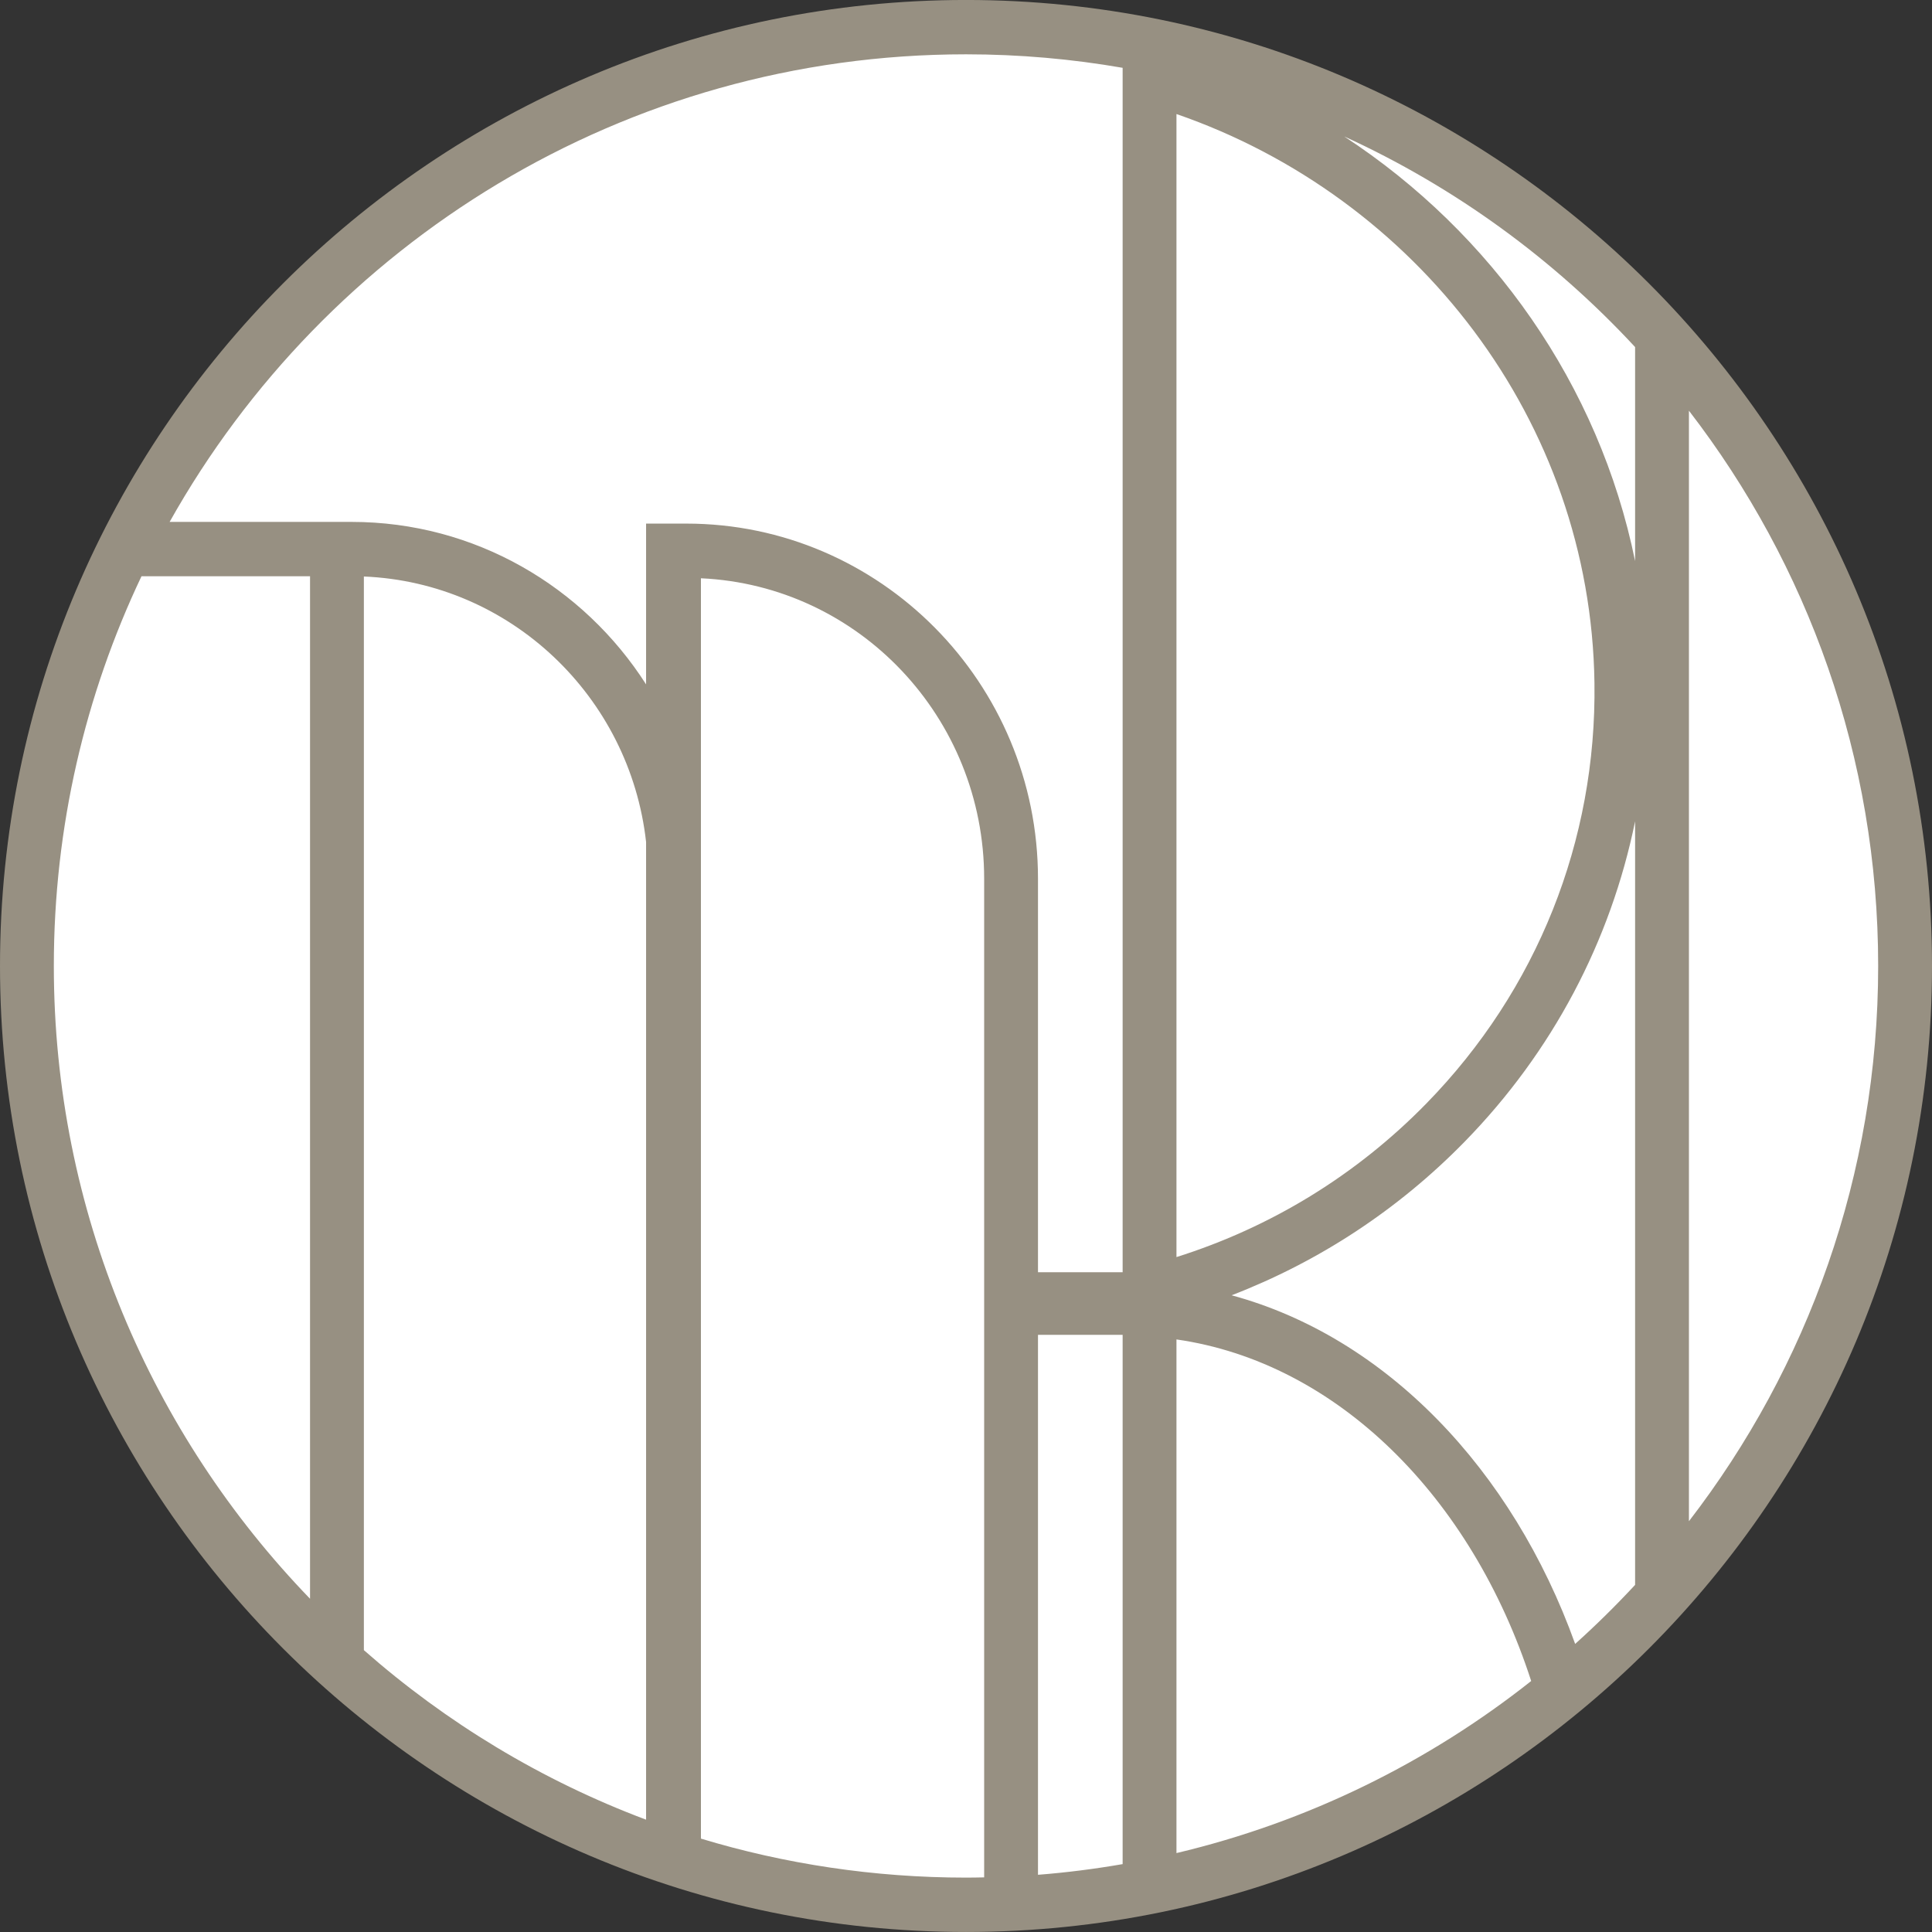
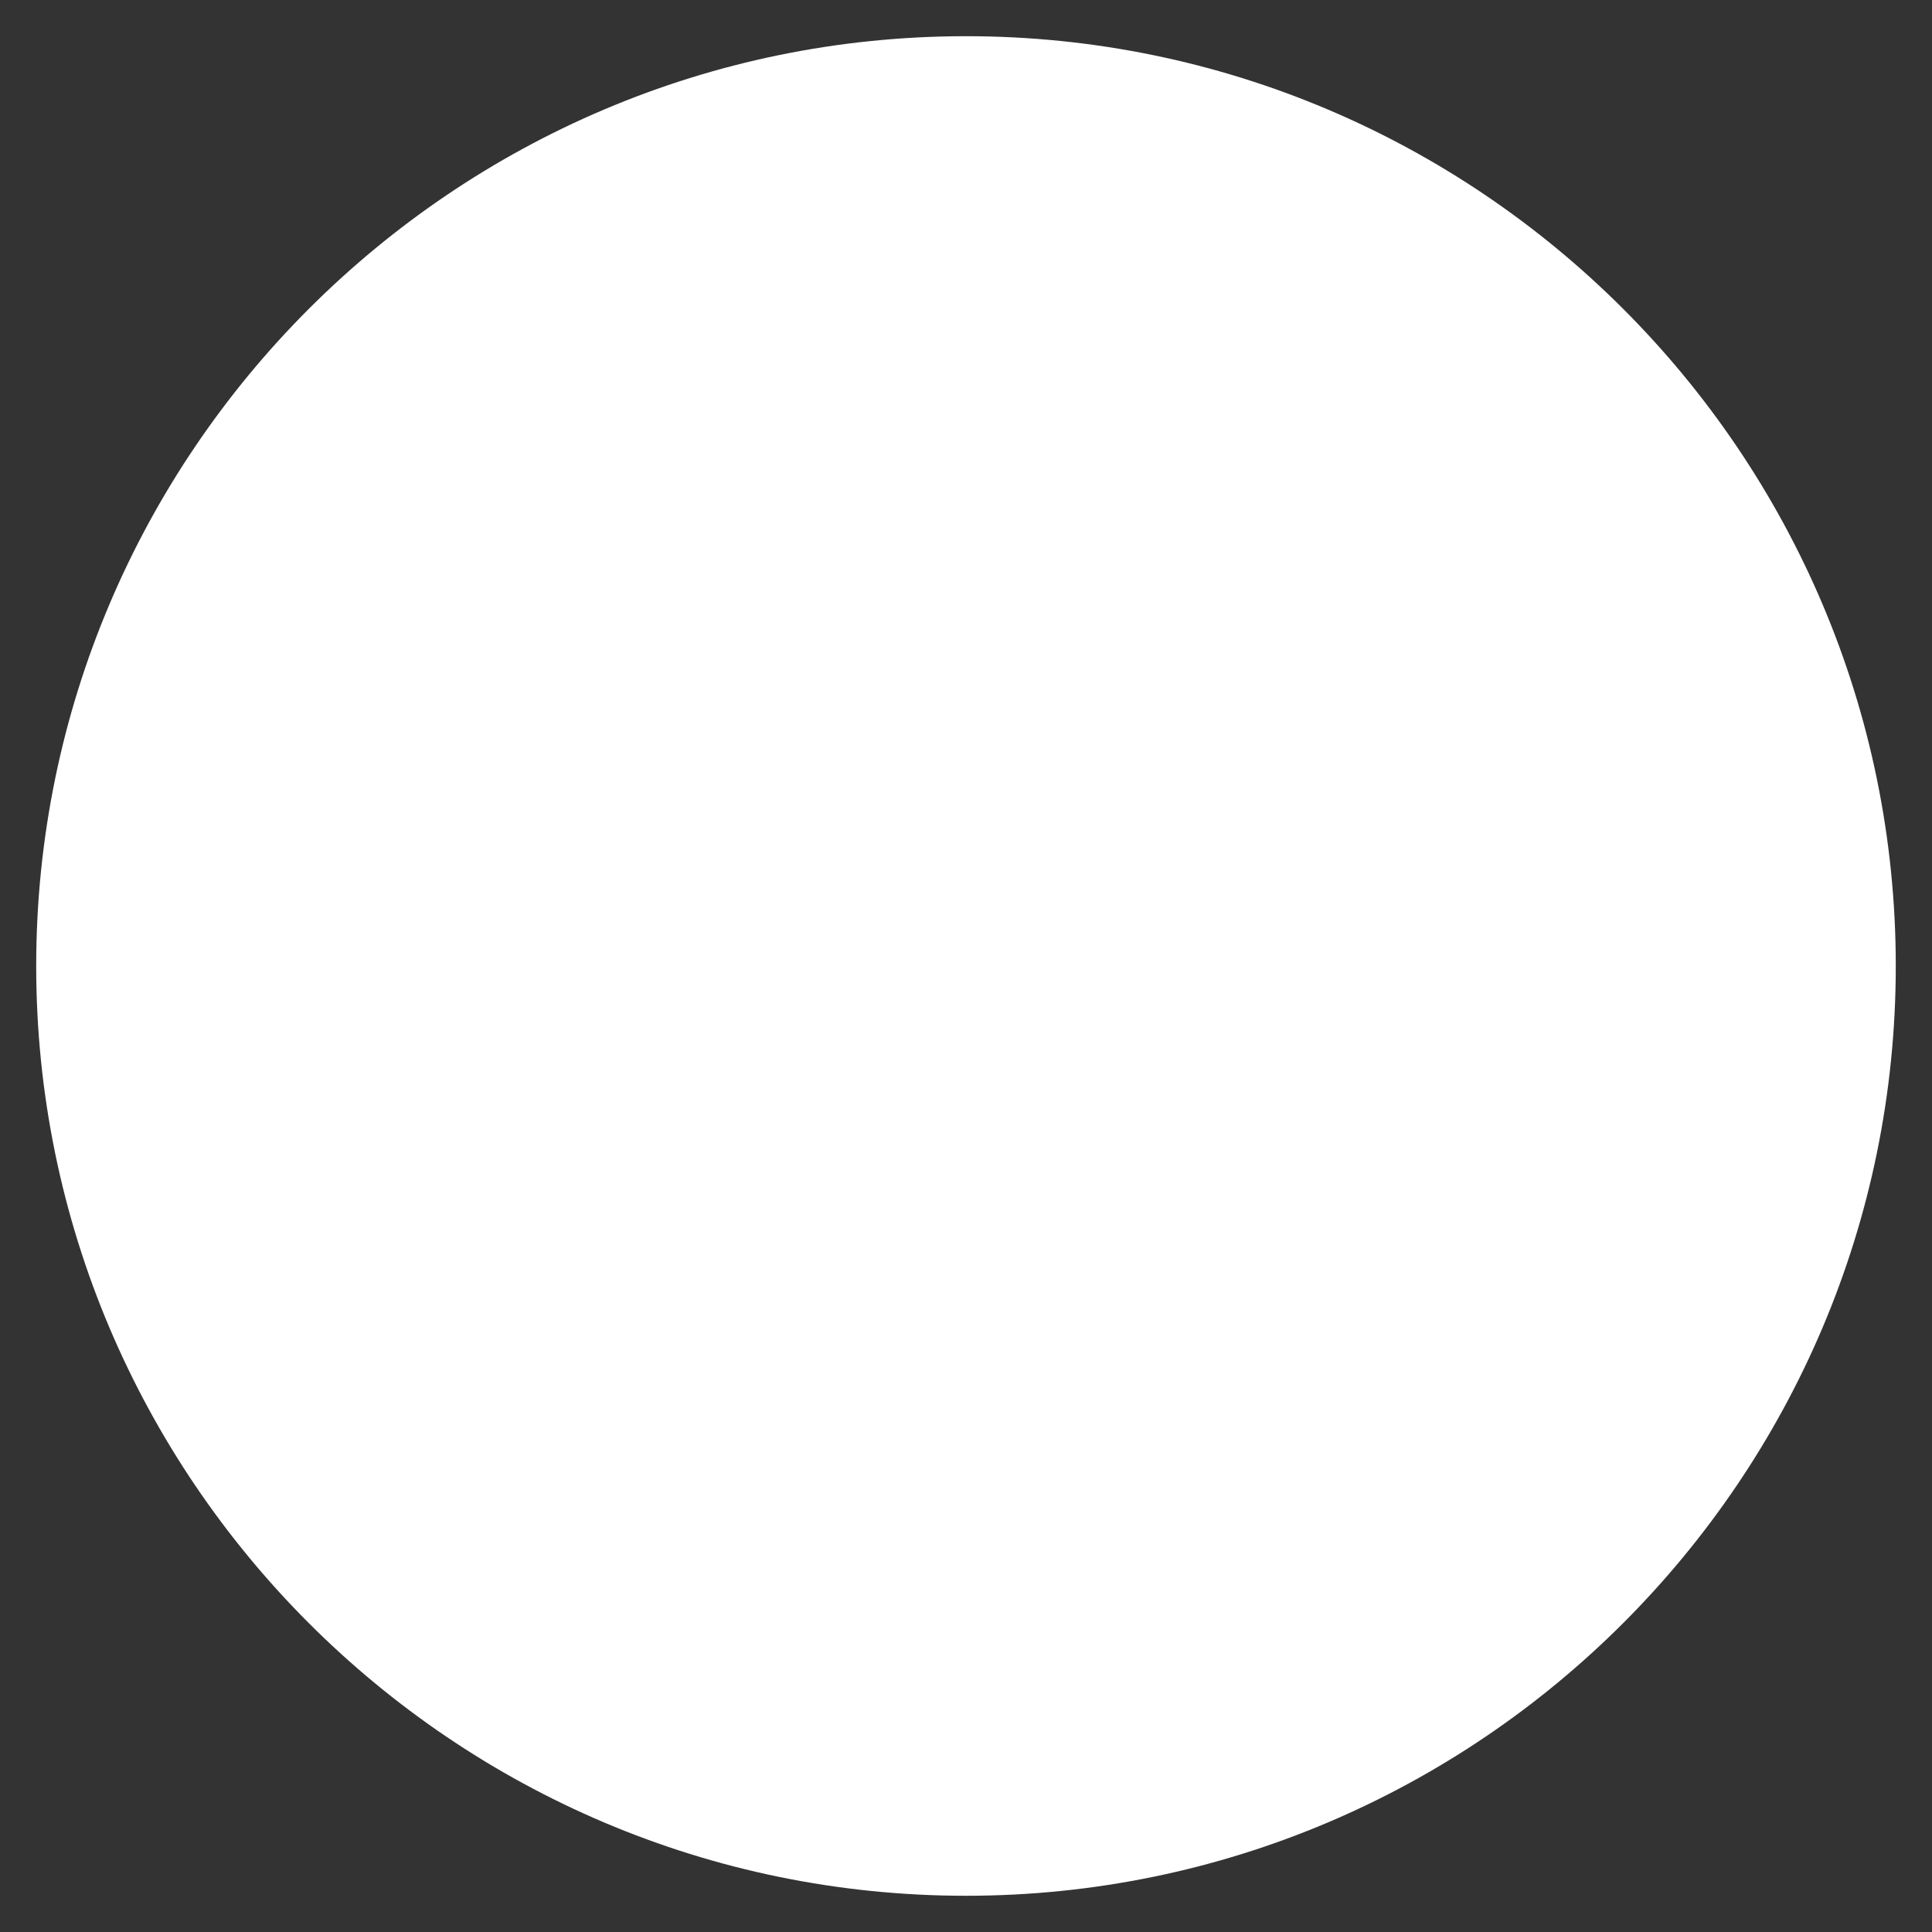
<svg xmlns="http://www.w3.org/2000/svg" width="100%" height="100%" viewBox="0 0 80 80" version="1.1" xml:space="preserve" style="fill-rule:evenodd;clip-rule:evenodd;stroke-linejoin:round;stroke-miterlimit:2;">
  <rect x="0" y="0" width="80" height="80" fill="#333333" stroke="none" />
  <g id="SP版" transform="matrix(1,0,0,1,0,-0.001)">
    <g transform="matrix(1,0,0,1,40,1.5)">
      <path d="M0,77.001C-21.229,77.001 -38.501,59.73 -38.501,38.5C-38.501,17.271 -21.229,0 0,0C21.229,0 38.5,17.271 38.5,38.5C38.5,59.73 21.229,77.001 0,77.001" style="fill:white;fill-rule:nonzero;" />
    </g>
    <g transform="matrix(1,0,0,1,65.224,11.928)">
-       <path d="M0,56.144C-2.605,48.894 -7.858,43.433 -14.225,41.708C-10.62,40.317 -7.334,38.172 -4.568,35.34C-0.94,31.625 1.468,27.046 2.482,22.082L2.482,53.699C1.692,54.551 0.864,55.367 0,56.144M-36.2,64.206L-36.2,12.018C-29.66,12.316 -24.472,17.783 -24.472,24.459L-24.472,65.811C-24.722,65.816 -24.972,65.821 -25.224,65.821C-29.025,65.821 -32.737,65.255 -36.2,64.206M-62.995,28.071C-62.995,22.301 -61.691,16.83 -59.365,11.934L-52.386,11.934L-52.386,54.274C-58.95,47.48 -62.995,38.239 -62.995,28.071M-38.471,63.422C-42.798,61.798 -46.749,59.401 -50.157,56.402L-50.157,11.945C-44.084,12.195 -39.141,16.924 -38.471,22.938L-38.471,63.422ZM-25.224,-9.678C-23.012,-9.678 -20.846,-9.485 -18.738,-9.119L-18.738,40.753L-22.243,40.753L-22.243,24.459C-22.243,16.351 -28.776,9.754 -36.807,9.754L-38.471,9.754L-38.471,16.412C-41.056,12.368 -45.554,9.684 -50.664,9.684L-58.2,9.684C-51.732,-1.858 -39.375,-9.678 -25.224,-9.678M-16.509,-7.205C-6.582,-3.774 0.649,5.485 0.799,16.353C0.89,22.894 -1.58,29.075 -6.155,33.76C-9.069,36.743 -12.612,38.898 -16.509,40.126L-16.509,-7.205ZM-1.821,57.68C-6.073,61.045 -11.065,63.515 -16.509,64.805L-16.509,43.536C-9.855,44.491 -4.285,50.066 -1.821,57.68M-18.738,65.262C-19.889,65.462 -21.058,65.611 -22.243,65.704L-22.243,43.345L-18.738,43.345L-18.738,65.262ZM2.482,2.444L2.482,11.306C0.992,4.002 -3.458,-2.28 -9.561,-6.276C-4.985,-4.183 -0.897,-1.203 2.482,2.444M12.547,28.071C12.547,36.718 9.622,44.692 4.711,51.064L4.711,5.079C9.622,11.45 12.547,19.425 12.547,28.071M-25.224,-11.928C-47.28,-11.928 -65.224,6.015 -65.224,28.071C-65.224,50.128 -47.28,68.072 -25.224,68.072C-3.167,68.072 14.776,50.128 14.776,28.071C14.776,6.015 -3.167,-11.928 -25.224,-11.928" style="fill:rgb(151,144,130);fill-rule:nonzero;" />
-     </g>
+       </g>
  </g>
</svg>